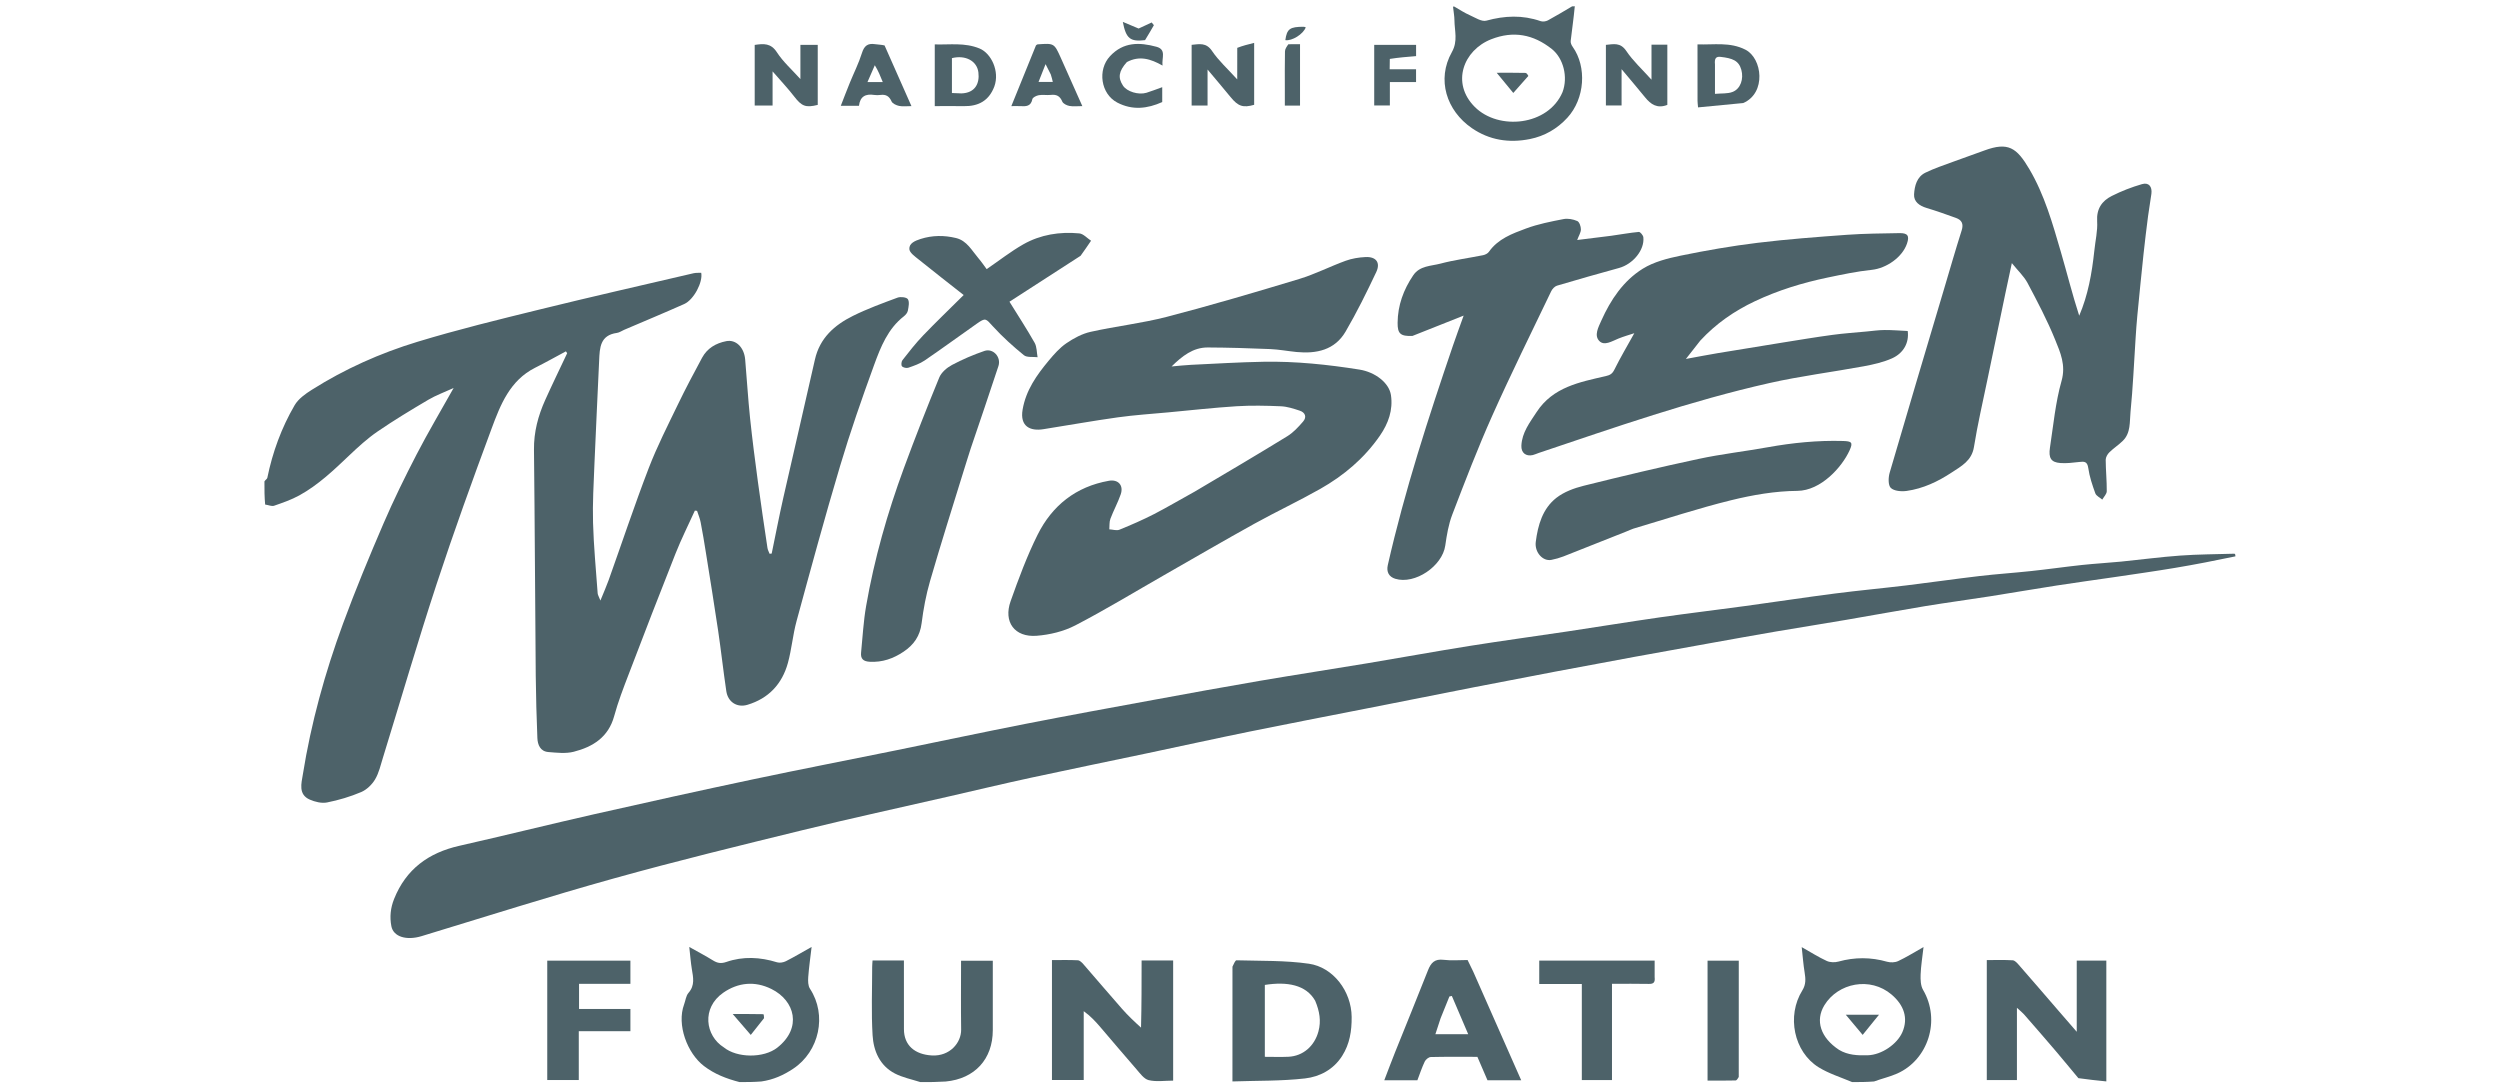
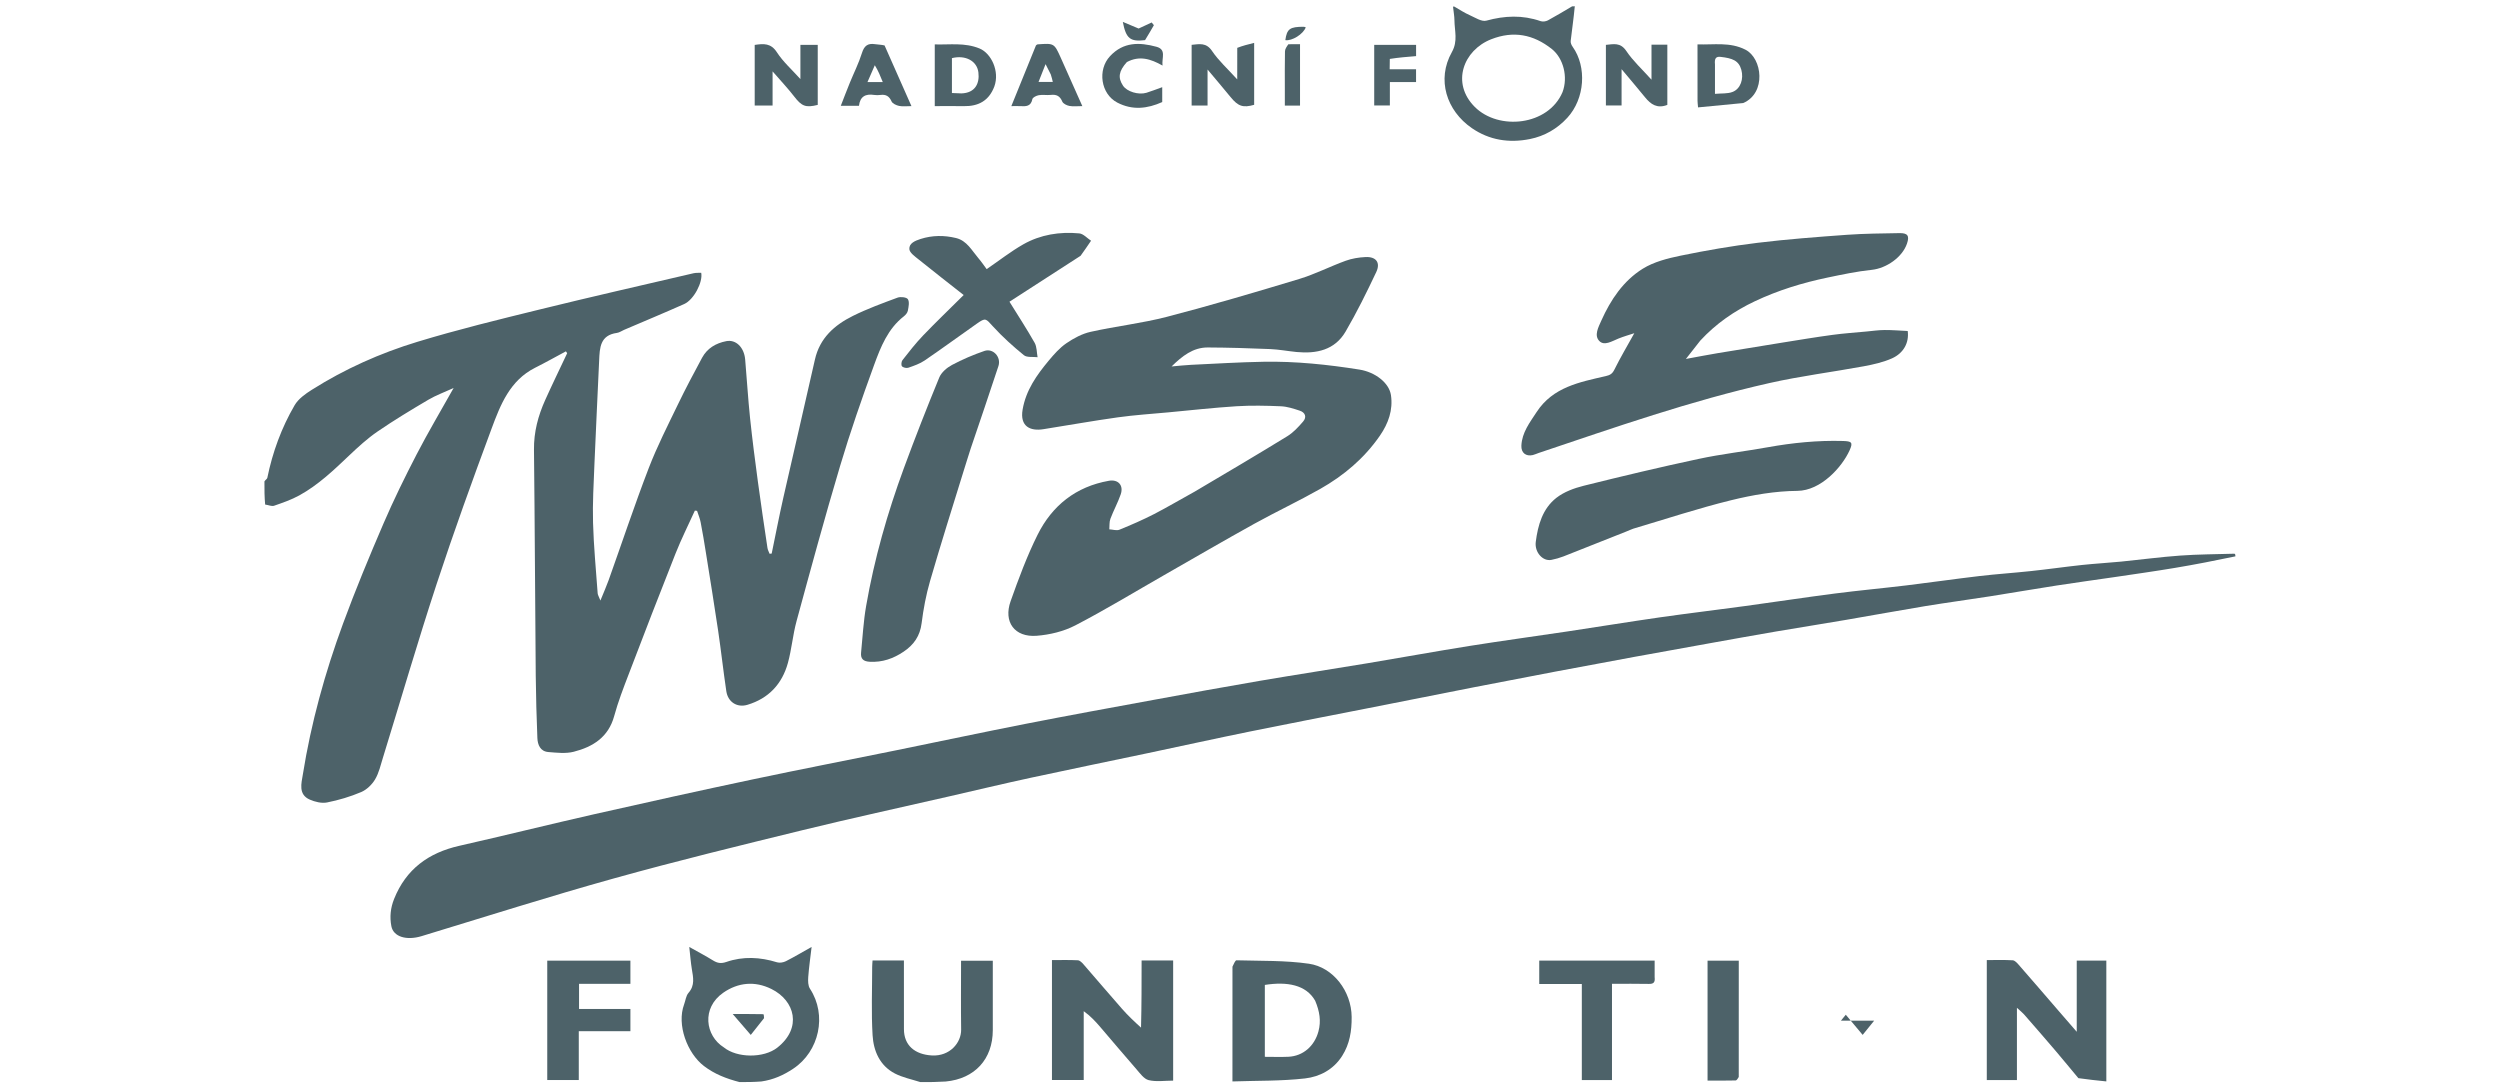
<svg xmlns="http://www.w3.org/2000/svg" width="100%" height="100%" viewBox="0 0 92 40" version="1.1" xml:space="preserve" style="fill-rule:evenodd;clip-rule:evenodd;stroke-linejoin:round;stroke-miterlimit:2;">
  <g>
    <path d="M9.731,17.716c0.039,-0.061 0.098,-0.09 0.106,-0.13c0.193,-0.945 0.521,-1.843 1.005,-2.673c0.136,-0.234 0.394,-0.418 0.632,-0.568c1.212,-0.767 2.519,-1.35 3.885,-1.766c1.486,-0.452 2.999,-0.821 4.509,-1.192c1.88,-0.463 3.77,-0.892 5.656,-1.332c0.091,-0.021 0.189,-0.012 0.281,-0.017c0.066,0.349 -0.275,0.993 -0.626,1.15c-0.734,0.327 -1.476,0.635 -2.214,0.951c-0.088,0.038 -0.172,0.1 -0.263,0.112c-0.618,0.084 -0.633,0.546 -0.653,1.013c-0.057,1.274 -0.121,2.548 -0.174,3.822c-0.029,0.717 -0.071,1.434 -0.051,2.15c0.024,0.866 0.108,1.731 0.17,2.596c0.004,0.06 0.042,0.117 0.101,0.268c0.123,-0.303 0.221,-0.521 0.301,-0.745c0.492,-1.377 0.953,-2.764 1.477,-4.128c0.309,-0.803 0.703,-1.574 1.078,-2.351c0.278,-0.577 0.58,-1.143 0.884,-1.708c0.19,-0.353 0.508,-0.539 0.894,-0.614c0.349,-0.068 0.653,0.223 0.693,0.672c0.063,0.719 0.105,1.439 0.18,2.157c0.082,0.781 0.183,1.561 0.288,2.34c0.11,0.815 0.232,1.629 0.353,2.443c0.011,0.073 0.051,0.142 0.078,0.213c0.026,-0.003 0.051,-0.005 0.077,-0.008c0.142,-0.686 0.274,-1.374 0.429,-2.058c0.382,-1.693 0.782,-3.383 1.161,-5.077c0.178,-0.798 0.721,-1.273 1.399,-1.611c0.529,-0.262 1.088,-0.466 1.643,-0.672c0.111,-0.041 0.332,-0.016 0.38,0.058c0.064,0.1 0.026,0.279 0,0.419c-0.014,0.076 -0.08,0.157 -0.145,0.208c-0.593,0.461 -0.857,1.133 -1.099,1.796c-0.448,1.229 -0.879,2.466 -1.252,3.719c-0.565,1.893 -1.082,3.799 -1.601,5.704c-0.138,0.506 -0.18,1.037 -0.319,1.542c-0.213,0.772 -0.709,1.304 -1.489,1.538c-0.38,0.114 -0.718,-0.101 -0.777,-0.502c-0.11,-0.739 -0.191,-1.482 -0.3,-2.221c-0.141,-0.956 -0.297,-1.909 -0.449,-2.863c-0.06,-0.377 -0.122,-0.755 -0.195,-1.13c-0.027,-0.144 -0.087,-0.281 -0.132,-0.421c-0.027,-0.003 -0.054,-0.007 -0.081,-0.01c-0.239,0.528 -0.5,1.046 -0.713,1.584c-0.585,1.473 -1.155,2.953 -1.721,4.434c-0.195,0.508 -0.392,1.019 -0.535,1.543c-0.212,0.779 -0.785,1.134 -1.49,1.314c-0.294,0.075 -0.625,0.035 -0.936,0.01c-0.293,-0.025 -0.391,-0.264 -0.401,-0.516c-0.03,-0.765 -0.053,-1.531 -0.06,-2.297c-0.024,-2.77 -0.034,-5.541 -0.065,-8.311c-0.008,-0.652 0.153,-1.253 0.415,-1.835c0.259,-0.576 0.537,-1.145 0.806,-1.717c-0.015,-0.023 -0.03,-0.046 -0.045,-0.07c-0.378,0.203 -0.753,0.413 -1.137,0.606c-0.925,0.467 -1.274,1.361 -1.599,2.238c-0.705,1.898 -1.393,3.804 -2.025,5.727c-0.694,2.113 -1.315,4.25 -1.971,6.375c-0.085,0.274 -0.148,0.564 -0.291,0.806c-0.114,0.192 -0.309,0.381 -0.512,0.467c-0.401,0.17 -0.826,0.297 -1.254,0.382c-0.199,0.04 -0.443,-0.02 -0.636,-0.104c-0.435,-0.188 -0.307,-0.609 -0.258,-0.919c0.303,-1.901 0.816,-3.751 1.479,-5.555c0.458,-1.246 0.968,-2.474 1.493,-3.694c0.372,-0.863 0.787,-1.708 1.219,-2.542c0.417,-0.806 0.882,-1.587 1.359,-2.438c-0.341,0.156 -0.652,0.268 -0.931,0.433c-0.634,0.374 -1.266,0.755 -1.872,1.171c-0.371,0.255 -0.708,0.564 -1.035,0.874c-0.573,0.545 -1.145,1.092 -1.842,1.475c-0.291,0.16 -0.612,0.271 -0.927,0.38c-0.087,0.03 -0.203,-0.026 -0.329,-0.044c-0.025,-0.276 -0.028,-0.55 -0.026,-0.851Z" style="fill:#4d6269;fill-rule:nonzero;" />
    <path d="M82.263,20.474c-0.745,0.156 -1.484,0.301 -2.228,0.425c-0.745,0.125 -1.493,0.23 -2.241,0.341c-0.701,0.103 -1.403,0.197 -2.103,0.306c-0.822,0.127 -1.642,0.27 -2.463,0.399c-0.794,0.124 -1.591,0.231 -2.385,0.361c-0.971,0.16 -1.939,0.34 -2.909,0.505c-0.858,0.147 -1.717,0.282 -2.575,0.428c-0.8,0.137 -1.6,0.282 -2.399,0.425c-0.941,0.169 -1.881,0.337 -2.821,0.51c-0.968,0.177 -1.935,0.358 -2.902,0.541c-0.985,0.186 -1.97,0.375 -2.954,0.568c-1.349,0.264 -2.698,0.534 -4.047,0.8c-1.414,0.279 -2.831,0.55 -4.244,0.838c-1.253,0.255 -2.502,0.531 -3.754,0.795c-1.429,0.302 -2.86,0.593 -4.288,0.902c-1.017,0.22 -2.028,0.462 -3.042,0.694c-1.786,0.41 -3.577,0.799 -5.357,1.234c-2.326,0.57 -4.655,1.137 -6.961,1.78c-2.372,0.661 -4.72,1.409 -7.076,2.124c-0.554,0.168 -1.035,0.026 -1.111,-0.364c-0.066,-0.34 -0.032,-0.675 0.099,-1.002c0.439,-1.1 1.268,-1.703 2.403,-1.959c1.657,-0.375 3.305,-0.786 4.962,-1.162c1.945,-0.44 3.893,-0.871 5.845,-1.284c1.746,-0.37 3.5,-0.709 5.25,-1.065c1.6,-0.325 3.196,-0.666 4.798,-0.98c1.566,-0.307 3.135,-0.593 4.704,-0.881c1.297,-0.239 2.594,-0.476 3.894,-0.698c1.329,-0.227 2.662,-0.431 3.992,-0.652c1.244,-0.207 2.486,-0.435 3.731,-0.633c1.201,-0.191 2.405,-0.354 3.607,-0.534c1.136,-0.17 2.269,-0.356 3.405,-0.519c1.043,-0.149 2.09,-0.273 3.134,-0.416c1.1,-0.15 2.198,-0.318 3.3,-0.46c0.875,-0.113 1.755,-0.193 2.631,-0.299c0.894,-0.108 1.786,-0.238 2.68,-0.343c0.63,-0.074 1.263,-0.115 1.894,-0.183c0.629,-0.067 1.256,-0.157 1.885,-0.225c0.478,-0.051 0.959,-0.077 1.438,-0.124c0.726,-0.072 1.449,-0.17 2.177,-0.222c0.656,-0.048 1.316,-0.048 2,-0.069c0.03,0.026 0.033,0.052 0.031,0.098Z" style="fill:#4d6269;fill-rule:nonzero;" />
    <path d="M27.216,39.821c-0.488,-0.127 -0.92,-0.293 -1.311,-0.592c-0.613,-0.468 -1.009,-1.518 -0.73,-2.267c0.053,-0.143 0.068,-0.318 0.162,-0.425c0.243,-0.276 0.172,-0.571 0.122,-0.878c-0.04,-0.245 -0.058,-0.494 -0.094,-0.811c0.32,0.18 0.601,0.327 0.869,0.493c0.163,0.101 0.294,0.128 0.495,0.059c0.616,-0.213 1.244,-0.181 1.867,0.013c0.096,0.03 0.232,0.006 0.325,-0.041c0.313,-0.159 0.615,-0.339 0.946,-0.525c-0.046,0.392 -0.097,0.75 -0.124,1.11c-0.01,0.142 -0.009,0.317 0.064,0.428c0.638,0.973 0.34,2.307 -0.613,2.941c-0.36,0.24 -0.732,0.408 -1.173,0.472c-0.268,0.021 -0.523,0.024 -0.805,0.023m-0.58,-1.278c0.485,0.395 1.469,0.404 1.969,0.01c0.921,-0.725 0.652,-1.729 -0.218,-2.159c-0.612,-0.303 -1.229,-0.237 -1.768,0.136c-0.813,0.563 -0.664,1.586 0.017,2.013Z" style="fill:#4d6269;fill-rule:nonzero;" />
-     <path d="M68.16,39.821c-0.432,-0.182 -0.864,-0.315 -1.236,-0.546c-0.91,-0.565 -1.184,-1.89 -0.597,-2.83c0.136,-0.219 0.121,-0.427 0.083,-0.66c-0.048,-0.291 -0.069,-0.587 -0.107,-0.931c0.337,0.19 0.619,0.37 0.92,0.508c0.123,0.057 0.298,0.061 0.432,0.024c0.6,-0.166 1.192,-0.165 1.791,0.006c0.125,0.035 0.291,0.03 0.406,-0.024c0.301,-0.141 0.584,-0.319 0.934,-0.516c-0.042,0.371 -0.095,0.689 -0.107,1.008c-0.007,0.189 -0.001,0.412 0.089,0.566c0.659,1.122 0.187,2.574 -0.951,3.08c-0.267,0.119 -0.558,0.184 -0.851,0.292c-0.269,0.021 -0.524,0.024 -0.806,0.023m-0.486,-1.188c0.328,0.198 0.691,0.212 1.06,0.201c0.514,-0.015 1.083,-0.411 1.274,-0.851c0.224,-0.52 0.055,-0.995 -0.392,-1.378c-0.792,-0.678 -1.977,-0.431 -2.477,0.385c-0.35,0.571 -0.138,1.199 0.535,1.643Z" style="fill:#4d6269;fill-rule:nonzero;" />
    <path d="M33.87,39.821c-0.332,-0.105 -0.656,-0.17 -0.938,-0.316c-0.558,-0.29 -0.786,-0.83 -0.821,-1.409c-0.05,-0.834 -0.015,-1.673 -0.015,-2.51c0,-0.075 0.008,-0.151 0.014,-0.241l1.154,-0l-0,0.314c-0,0.739 -0.002,1.478 0.001,2.218c0.002,0.592 0.398,0.928 1.03,0.964c0.655,0.036 1.082,-0.466 1.075,-0.953c-0.012,-0.836 -0.003,-1.673 -0.003,-2.534l1.168,-0l-0,0.484c-0,0.691 0,1.382 -0,2.072c-0.001,1.068 -0.663,1.788 -1.734,1.89c-0.31,0.02 -0.607,0.023 -0.931,0.021Z" style="fill:#4d6269;fill-rule:nonzero;" />
    <path d="M57.952,0.231c-0.039,0.428 -0.102,0.853 -0.151,1.278c-0.008,0.068 0.03,0.154 0.073,0.213c0.528,0.742 0.45,1.91 -0.197,2.613c-0.369,0.402 -0.834,0.673 -1.376,0.782c-0.765,0.154 -1.493,0.042 -2.137,-0.402c-0.931,-0.641 -1.305,-1.785 -0.735,-2.798c0.229,-0.406 0.097,-0.783 0.094,-1.175c-0.001,-0.152 -0.032,-0.304 -0.05,-0.482c0.01,-0.028 0.02,-0.03 0.055,-0.012c0.201,0.118 0.371,0.228 0.555,0.309c0.2,0.088 0.441,0.251 0.615,0.203c0.676,-0.186 1.33,-0.213 1.996,0.018c0.078,0.027 0.194,0.012 0.268,-0.028c0.302,-0.163 0.595,-0.342 0.891,-0.516c0.026,-0.002 0.053,-0.005 0.099,-0.003m-0.451,3.159c0.21,-0.56 0.03,-1.25 -0.395,-1.587c-0.679,-0.538 -1.412,-0.679 -2.231,-0.358c-1.022,0.401 -1.484,1.613 -0.602,2.491c0.878,0.876 2.702,0.693 3.228,-0.546Z" style="fill:#4d6269;fill-rule:nonzero;" />
    <path d="M43.954,18.098c1.155,-0.683 2.293,-1.353 3.419,-2.045c0.221,-0.136 0.409,-0.34 0.581,-0.54c0.143,-0.165 0.08,-0.334 -0.126,-0.401c-0.224,-0.074 -0.458,-0.151 -0.691,-0.161c-0.544,-0.023 -1.091,-0.035 -1.634,-0.001c-0.834,0.053 -1.666,0.146 -2.498,0.224c-0.622,0.058 -1.247,0.098 -1.865,0.184c-0.918,0.128 -1.831,0.293 -2.747,0.437c-0.48,0.076 -0.867,-0.1 -0.761,-0.721c0.122,-0.713 0.517,-1.268 0.959,-1.8c0.195,-0.234 0.404,-0.472 0.653,-0.643c0.268,-0.183 0.576,-0.349 0.89,-0.419c0.931,-0.208 1.887,-0.314 2.809,-0.553c1.633,-0.425 3.254,-0.904 4.87,-1.393c0.582,-0.177 1.132,-0.46 1.706,-0.669c0.23,-0.084 0.484,-0.125 0.729,-0.137c0.39,-0.02 0.563,0.201 0.399,0.551c-0.351,0.743 -0.715,1.482 -1.129,2.191c-0.397,0.681 -1.07,0.823 -1.806,0.752c-0.324,-0.032 -0.647,-0.094 -0.971,-0.108c-0.765,-0.032 -1.531,-0.055 -2.296,-0.059c-0.542,-0.002 -0.944,0.319 -1.331,0.699c0.238,-0.02 0.475,-0.049 0.713,-0.06c0.888,-0.042 1.776,-0.097 2.665,-0.113c1.187,-0.022 2.365,0.102 3.536,0.288c0.582,0.093 1.092,0.489 1.159,0.939c0.081,0.549 -0.095,1.04 -0.405,1.491c-0.575,0.833 -1.33,1.47 -2.201,1.963c-0.793,0.449 -1.62,0.837 -2.417,1.278c-1.114,0.617 -2.214,1.258 -3.32,1.89c-1.089,0.622 -2.162,1.276 -3.274,1.853c-0.428,0.222 -0.94,0.345 -1.424,0.382c-0.81,0.061 -1.227,-0.509 -0.955,-1.274c0.294,-0.828 0.601,-1.658 0.992,-2.443c0.536,-1.076 1.411,-1.773 2.625,-1.987c0.34,-0.06 0.55,0.167 0.434,0.501c-0.106,0.307 -0.265,0.594 -0.379,0.898c-0.045,0.117 -0.028,0.258 -0.04,0.388c0.126,0.006 0.268,0.056 0.374,0.013c0.433,-0.176 0.864,-0.364 1.281,-0.578c0.493,-0.255 0.971,-0.54 1.476,-0.817Z" style="fill:#4d6269;fill-rule:nonzero;" />
-     <path d="M77.071,9.229c0.039,-0.38 0.126,-0.735 0.104,-1.085c-0.028,-0.457 0.174,-0.75 0.541,-0.934c0.354,-0.178 0.729,-0.324 1.109,-0.434c0.255,-0.074 0.379,0.095 0.347,0.353c-0.035,0.275 -0.088,0.548 -0.123,0.823c-0.06,0.465 -0.117,0.931 -0.167,1.398c-0.08,0.754 -0.155,1.509 -0.228,2.264c-0.027,0.278 -0.046,0.557 -0.064,0.836c-0.06,0.904 -0.097,1.81 -0.187,2.711c-0.036,0.359 0.016,0.767 -0.282,1.06c-0.155,0.153 -0.342,0.272 -0.497,0.425c-0.07,0.068 -0.134,0.182 -0.134,0.274c0.002,0.386 0.042,0.771 0.039,1.156c-0.001,0.104 -0.107,0.206 -0.165,0.309c-0.088,-0.076 -0.222,-0.136 -0.256,-0.231c-0.11,-0.303 -0.215,-0.615 -0.26,-0.933c-0.036,-0.251 -0.155,-0.24 -0.338,-0.22c-0.229,0.025 -0.463,0.056 -0.69,0.038c-0.339,-0.027 -0.441,-0.179 -0.381,-0.57c0.125,-0.822 0.202,-1.659 0.427,-2.455c0.164,-0.581 -0.046,-1.044 -0.236,-1.512c-0.29,-0.716 -0.653,-1.404 -1.015,-2.087c-0.131,-0.247 -0.35,-0.449 -0.579,-0.733c-0.09,0.421 -0.164,0.76 -0.235,1.1c-0.225,1.074 -0.449,2.148 -0.671,3.223c-0.168,0.814 -0.357,1.623 -0.488,2.443c-0.081,0.51 -0.469,0.708 -0.819,0.939c-0.504,0.333 -1.053,0.594 -1.659,0.679c-0.192,0.027 -0.462,0.005 -0.583,-0.112c-0.101,-0.099 -0.092,-0.383 -0.041,-0.558c0.657,-2.254 1.33,-4.503 1.999,-6.753c0.215,-0.723 0.423,-1.447 0.651,-2.166c0.075,-0.238 0.006,-0.379 -0.208,-0.457c-0.358,-0.13 -0.717,-0.257 -1.082,-0.367c-0.263,-0.079 -0.478,-0.229 -0.462,-0.503c0.019,-0.308 0.101,-0.642 0.417,-0.796c0.325,-0.159 0.672,-0.273 1.012,-0.399c0.385,-0.143 0.774,-0.275 1.159,-0.418c0.879,-0.325 1.19,-0.1 1.654,0.686c0.557,0.944 0.855,2.001 1.16,3.048c0.226,0.775 0.42,1.558 0.675,2.347c0.324,-0.755 0.466,-1.552 0.556,-2.389Z" style="fill:#4d6269;fill-rule:nonzero;" />
    <path d="M62.569,12.536c-0.173,0.217 -0.331,0.42 -0.528,0.673c0.429,-0.078 0.799,-0.151 1.171,-0.213c0.792,-0.132 1.584,-0.261 2.377,-0.388c0.614,-0.098 1.227,-0.201 1.843,-0.284c0.419,-0.057 0.841,-0.085 1.262,-0.125c0.22,-0.021 0.441,-0.053 0.661,-0.054c0.286,-0.002 0.572,0.023 0.849,0.036c0.056,0.423 -0.146,0.813 -0.579,1.007c-0.325,0.145 -0.685,0.225 -1.037,0.291c-1.155,0.213 -2.325,0.359 -3.47,0.617c-2.892,0.651 -5.687,1.63 -8.493,2.573c-0.072,0.024 -0.142,0.059 -0.216,0.077c-0.254,0.06 -0.434,-0.081 -0.422,-0.346c0.022,-0.484 0.308,-0.849 0.559,-1.234c0.603,-0.926 1.588,-1.103 2.549,-1.326c0.155,-0.036 0.237,-0.083 0.312,-0.233c0.223,-0.45 0.48,-0.883 0.736,-1.345c-0.184,0.061 -0.391,0.119 -0.588,0.199c-0.232,0.094 -0.514,0.277 -0.698,0.09c-0.203,-0.205 -0.038,-0.506 0.072,-0.753c0.344,-0.768 0.81,-1.464 1.525,-1.909c0.409,-0.254 0.916,-0.382 1.396,-0.481c0.936,-0.192 1.88,-0.357 2.827,-0.472c1.097,-0.134 2.201,-0.216 3.303,-0.296c0.637,-0.046 1.277,-0.048 1.916,-0.061c0.31,-0.006 0.379,0.099 0.281,0.386c-0.173,0.508 -0.763,0.909 -1.293,0.965c-0.549,0.057 -1.094,0.173 -1.636,0.286c-0.918,0.192 -1.81,0.465 -2.662,0.867c-0.757,0.357 -1.433,0.822 -2.017,1.453Z" style="fill:#4d6269;fill-rule:nonzero;" />
-     <path d="M51.976,12.363c-0.436,0.015 -0.548,-0.079 -0.544,-0.484c0.005,-0.641 0.216,-1.218 0.574,-1.746c0.241,-0.358 0.652,-0.339 0.999,-0.431c0.515,-0.137 1.049,-0.205 1.572,-0.311c0.078,-0.016 0.171,-0.062 0.214,-0.124c0.336,-0.478 0.858,-0.669 1.364,-0.857c0.443,-0.165 0.917,-0.257 1.384,-0.348c0.16,-0.031 0.352,0.006 0.504,0.072c0.078,0.034 0.134,0.2 0.134,0.306c-0,0.116 -0.077,0.232 -0.137,0.392c0.436,-0.054 0.842,-0.101 1.248,-0.155c0.34,-0.046 0.679,-0.111 1.02,-0.142c0.052,-0.005 0.159,0.123 0.167,0.197c0.05,0.467 -0.381,0.989 -0.896,1.13c-0.763,0.21 -1.524,0.425 -2.283,0.651c-0.085,0.026 -0.173,0.122 -0.214,0.208c-0.729,1.521 -1.478,3.034 -2.166,4.573c-0.534,1.194 -1.003,2.418 -1.471,3.639c-0.139,0.361 -0.204,0.756 -0.259,1.142c-0.107,0.76 -1.118,1.445 -1.84,1.224c-0.235,-0.072 -0.331,-0.255 -0.276,-0.5c0.624,-2.749 1.494,-5.426 2.402,-8.091c0.114,-0.333 0.236,-0.663 0.39,-1.094c-0.672,0.267 -1.267,0.504 -1.886,0.749Z" style="fill:#4d6269;fill-rule:nonzero;" />
    <path d="M35.466,17.318c-0.424,1.37 -0.849,2.716 -1.242,4.072c-0.145,0.502 -0.243,1.023 -0.308,1.542c-0.058,0.471 -0.287,0.798 -0.665,1.051c-0.377,0.253 -0.78,0.396 -1.244,0.37c-0.239,-0.013 -0.342,-0.109 -0.319,-0.339c0.057,-0.573 0.087,-1.151 0.186,-1.716c0.301,-1.733 0.783,-3.421 1.389,-5.071c0.412,-1.119 0.847,-2.23 1.301,-3.333c0.077,-0.188 0.278,-0.361 0.464,-0.461c0.384,-0.204 0.788,-0.378 1.2,-0.519c0.318,-0.108 0.622,0.225 0.515,0.555c-0.331,1.015 -0.681,2.024 -1.021,3.036c-0.088,0.262 -0.163,0.528 -0.256,0.813Z" style="fill:#4d6269;fill-rule:nonzero;" />
    <path d="M59.845,19.561c-0.786,0.308 -1.548,0.615 -2.312,0.916c-0.142,0.055 -0.291,0.096 -0.44,0.126c-0.314,0.064 -0.626,-0.277 -0.577,-0.662c0.079,-0.618 0.251,-1.224 0.759,-1.621c0.281,-0.219 0.652,-0.356 1.005,-0.444c1.406,-0.35 2.816,-0.687 4.234,-0.989c0.84,-0.18 1.697,-0.276 2.544,-0.429c0.913,-0.164 1.83,-0.256 2.758,-0.23c0.326,0.009 0.384,0.049 0.248,0.347c-0.278,0.614 -1.053,1.481 -1.922,1.489c-0.815,0.006 -1.644,0.15 -2.439,0.345c-1.212,0.298 -2.401,0.691 -3.598,1.046c-0.082,0.025 -0.159,0.069 -0.26,0.106Z" style="fill:#4d6269;fill-rule:nonzero;" />
    <path d="M39.766,9.413c-0.885,0.572 -1.753,1.132 -2.618,1.69c0.313,0.505 0.636,0.999 0.926,1.511c0.085,0.15 0.075,0.353 0.109,0.531c-0.171,-0.021 -0.391,0.018 -0.504,-0.074c-0.401,-0.327 -0.79,-0.677 -1.138,-1.059c-0.265,-0.292 -0.267,-0.33 -0.59,-0.104c-0.642,0.451 -1.275,0.915 -1.923,1.357c-0.179,0.122 -0.394,0.195 -0.6,0.267c-0.068,0.024 -0.19,-0.003 -0.235,-0.053c-0.036,-0.04 -0.024,-0.174 0.018,-0.226c0.243,-0.31 0.486,-0.622 0.758,-0.906c0.471,-0.491 0.963,-0.962 1.494,-1.49c-0.565,-0.445 -1.116,-0.872 -1.658,-1.31c-0.135,-0.109 -0.333,-0.247 -0.341,-0.382c-0.012,-0.21 0.203,-0.303 0.413,-0.371c0.437,-0.139 0.873,-0.139 1.307,-0.034c0.397,0.097 0.579,0.458 0.82,0.74c0.117,0.136 0.217,0.286 0.305,0.404c0.465,-0.317 0.887,-0.65 1.349,-0.913c0.634,-0.359 1.34,-0.47 2.061,-0.402c0.151,0.015 0.288,0.176 0.432,0.27c-0.123,0.181 -0.245,0.361 -0.385,0.554Z" style="fill:#4d6269;fill-rule:nonzero;" />
    <path d="M41.99,37.816c0.021,-0.825 0.021,-1.639 0.021,-2.47l1.161,-0l-0,4.421c-0.308,-0 -0.619,0.05 -0.901,-0.018c-0.175,-0.043 -0.32,-0.253 -0.456,-0.408c-0.444,-0.507 -0.877,-1.025 -1.316,-1.536c-0.18,-0.21 -0.366,-0.414 -0.618,-0.594l0,2.534l-1.169,0l0,-4.414c0.32,0 0.638,-0.009 0.954,0.007c0.071,0.004 0.15,0.084 0.205,0.147c0.475,0.545 0.941,1.097 1.419,1.639c0.216,0.245 0.453,0.47 0.7,0.692Z" style="fill:#4d6269;fill-rule:nonzero;" />
    <path d="M76.484,39.676c-0.293,-0.35 -0.566,-0.686 -0.847,-1.015c-0.381,-0.448 -0.768,-0.891 -1.155,-1.334c-0.062,-0.07 -0.137,-0.128 -0.259,-0.239l-0,2.658l-1.109,0l0,-4.415c0.322,0 0.639,-0.011 0.955,0.008c0.078,0.005 0.162,0.099 0.223,0.169c0.488,0.558 0.972,1.121 1.457,1.683c0.212,0.244 0.424,0.489 0.675,0.779l-0,-2.621l1.089,-0l-0,4.447c-0.34,-0.035 -0.677,-0.069 -1.029,-0.12Z" style="fill:#4d6269;fill-rule:nonzero;" />
    <path d="M45.355,35.573c0.05,-0.1 0.102,-0.236 0.15,-0.234c0.889,0.026 1.787,-0 2.663,0.126c0.895,0.129 1.564,1.014 1.573,1.956c0.004,0.515 -0.069,0.995 -0.35,1.437c-0.32,0.504 -0.825,0.766 -1.365,0.828c-0.871,0.1 -1.757,0.079 -2.672,0.111c0,-1.438 0,-2.817 0.001,-4.224m3.043,1.253c-0.335,-0.588 -1.034,-0.71 -1.852,-0.581l0,2.646c0.304,0 0.586,0.011 0.866,-0.002c0.544,-0.025 0.961,-0.396 1.106,-0.93c0.104,-0.383 0.045,-0.742 -0.12,-1.133Z" style="fill:#4d6269;fill-rule:nonzero;" />
-     <path d="M54.215,35.757c0.592,1.337 1.173,2.654 1.765,3.996l-1.241,0c-0.117,-0.272 -0.241,-0.558 -0.371,-0.861c-0.571,-0 -1.144,-0.007 -1.716,0.007c-0.077,0.002 -0.186,0.091 -0.222,0.167c-0.106,0.222 -0.183,0.459 -0.271,0.689l-1.218,0c0.139,-0.361 0.264,-0.699 0.398,-1.033c0.404,-1.007 0.815,-2.01 1.212,-3.018c0.107,-0.272 0.246,-0.424 0.571,-0.383c0.287,0.036 0.582,0.008 0.885,0.008c0.066,0.137 0.131,0.273 0.208,0.428m-1.202,1.718c-0.062,0.188 -0.123,0.376 -0.191,0.584l1.208,0c-0.21,-0.491 -0.406,-0.95 -0.602,-1.408c-0.03,0.006 -0.06,0.013 -0.09,0.02c-0.101,0.255 -0.203,0.509 -0.325,0.804Z" style="fill:#4d6269;fill-rule:nonzero;" />
    <path d="M23.199,36.205l-1.89,-0l-0,0.925l1.89,-0l0,0.818l-1.9,0l-0,1.797l-1.16,-0l0,-4.393l3.06,0l-0,0.853Z" style="fill:#4d6269;fill-rule:nonzero;" />
    <path d="M60.891,35.962c0.022,0.189 -0.04,0.25 -0.21,0.246c-0.444,-0.01 -0.889,-0.003 -1.36,-0.003l0,3.541l-1.11,-0l-0,-3.535l-1.567,0l-0,-0.861l4.247,-0c0,0.2 0,0.392 0,0.612Z" style="fill:#4d6269;fill-rule:nonzero;" />
    <path d="M63.986,39.634c-0.039,0.062 -0.076,0.126 -0.114,0.127c-0.339,0.008 -0.677,0.005 -1.034,0.005l-0,-4.413l1.149,-0c-0,1.42 -0,2.837 -0.001,4.281Z" style="fill:#4d6269;fill-rule:nonzero;" />
    <path d="M27.773,3.884l0,-2.231c0.335,-0.05 0.596,-0.069 0.816,0.27c0.226,0.35 0.551,0.637 0.866,0.988l0,-1.261l0.638,0l-0,2.21c-0.445,0.113 -0.593,0.046 -0.863,-0.304c-0.234,-0.303 -0.498,-0.582 -0.799,-0.929l0,1.257l-0.658,-0Z" style="fill:#4d6269;fill-rule:nonzero;" />
    <path d="M45.531,1.761c0.197,-0.077 0.393,-0.126 0.622,-0.183l0,2.279c-0.409,0.118 -0.59,0.056 -0.87,-0.287c-0.26,-0.319 -0.527,-0.632 -0.845,-1.012l-0,1.325l-0.586,-0l0,-2.233c0.286,-0.027 0.538,-0.094 0.754,0.23c0.238,0.354 0.567,0.647 0.924,1.042c0,-0.431 0,-0.782 0.001,-1.161Z" style="fill:#4d6269;fill-rule:nonzero;" />
    <path d="M61.358,1.645l0,2.215c-0.374,0.146 -0.61,-0.02 -0.819,-0.278c-0.271,-0.333 -0.55,-0.66 -0.865,-1.037l-0,1.337l-0.577,0l0,-2.231c0.28,-0.025 0.531,-0.101 0.75,0.224c0.247,0.368 0.585,0.675 0.928,1.058l-0,-1.288l0.583,0Z" style="fill:#4d6269;fill-rule:nonzero;" />
    <path d="M64.15,3.792c-0.562,0.057 -1.103,0.108 -1.662,0.16c-0.011,-0.134 -0.019,-0.19 -0.019,-0.246c-0.001,-0.678 -0.001,-1.357 -0.001,-2.073c0.608,0.021 1.195,-0.095 1.765,0.196c0.622,0.317 0.774,1.594 -0.083,1.963m-1.039,-1.424l-0,1.086c0.242,-0.023 0.465,0.001 0.65,-0.072c0.294,-0.115 0.411,-0.48 0.321,-0.81c-0.094,-0.346 -0.333,-0.43 -0.766,-0.479c-0.175,-0.02 -0.226,0.064 -0.205,0.275Z" style="fill:#4d6269;fill-rule:nonzero;" />
    <path d="M36.592,3.182c-0.202,0.533 -0.593,0.732 -1.118,0.724c-0.35,-0.006 -0.7,-0.001 -1.075,-0.001l-0,-2.271c0.552,0.018 1.1,-0.075 1.648,0.15c0.431,0.178 0.747,0.839 0.545,1.398m-1.213,0.255c0.509,-0.015 0.676,-0.37 0.626,-0.773c-0.051,-0.423 -0.478,-0.649 -0.974,-0.525l0,1.284c0.108,0.005 0.202,0.01 0.348,0.014Z" style="fill:#4d6269;fill-rule:nonzero;" />
    <path d="M38.123,1.672c0.029,-0.028 0.047,-0.039 0.066,-0.04c0.604,-0.043 0.606,-0.044 0.852,0.504c0.259,0.575 0.514,1.152 0.789,1.769c-0.193,-0 -0.341,0.02 -0.479,-0.007c-0.097,-0.019 -0.228,-0.084 -0.26,-0.162c-0.086,-0.207 -0.217,-0.267 -0.426,-0.243c-0.144,0.016 -0.295,-0.015 -0.436,0.01c-0.089,0.015 -0.225,0.082 -0.238,0.146c-0.053,0.269 -0.234,0.268 -0.437,0.257c-0.096,-0.006 -0.193,-0.001 -0.337,-0.001c0.307,-0.76 0.601,-1.486 0.906,-2.233m0.546,1.068c-0.052,-0.102 -0.103,-0.205 -0.192,-0.38c-0.103,0.262 -0.177,0.448 -0.259,0.655l0.525,-0c-0.02,-0.088 -0.037,-0.161 -0.074,-0.275Z" style="fill:#4d6269;fill-rule:nonzero;" />
    <path d="M32.552,1.672c0.333,0.749 0.654,1.476 0.989,2.233c-0.171,-0 -0.318,0.021 -0.454,-0.007c-0.103,-0.022 -0.242,-0.085 -0.279,-0.168c-0.086,-0.193 -0.207,-0.261 -0.406,-0.236c-0.076,0.01 -0.157,0.012 -0.233,0c-0.317,-0.051 -0.52,0.058 -0.559,0.4l-0.669,0c0.114,-0.293 0.22,-0.572 0.333,-0.849c0.149,-0.365 0.328,-0.719 0.445,-1.093c0.082,-0.263 0.211,-0.367 0.476,-0.327c0.114,0.017 0.23,0.017 0.357,0.047m-0.359,0.729c-0.087,0.2 -0.174,0.399 -0.27,0.619l0.563,-0c-0.087,-0.217 -0.168,-0.417 -0.293,-0.619Z" style="fill:#4d6269;fill-rule:nonzero;" />
    <path d="M41.469,2.284c-0.302,0.337 -0.336,0.575 -0.142,0.869c0.143,0.217 0.566,0.35 0.862,0.261c0.19,-0.058 0.375,-0.133 0.581,-0.206l0,0.548c-0.547,0.245 -1.095,0.31 -1.654,0.019c-0.607,-0.317 -0.737,-1.204 -0.268,-1.707c0.494,-0.531 1.084,-0.515 1.706,-0.348c0.381,0.103 0.192,0.409 0.227,0.693c-0.438,-0.248 -0.852,-0.375 -1.312,-0.129Z" style="fill:#4d6269;fill-rule:nonzero;" />
    <path d="M51.145,2.168c-0.005,0.133 -0.005,0.239 -0.005,0.382l0.971,0l-0,0.469l-0.964,-0l-0,0.862l-0.576,0l-0,-2.231l1.541,0l-0,0.415c-0.318,0.026 -0.64,0.051 -0.967,0.103Z" style="fill:#4d6269;fill-rule:nonzero;" />
    <path d="M47.412,1.628c0.153,-0.001 0.279,-0.001 0.429,-0.001l0,2.258l-0.559,0l-0,-0.593c-0,-0.467 -0.005,-0.934 0.005,-1.401c0.001,-0.088 0.063,-0.174 0.125,-0.263Z" style="fill:#4d6269;fill-rule:nonzero;" />
    <path d="M42.138,1.477c-0.544,0.064 -0.699,-0.052 -0.819,-0.672c0.239,0.101 0.425,0.179 0.582,0.245c0.157,-0.073 0.319,-0.148 0.481,-0.223c0.027,0.033 0.054,0.066 0.081,0.1c-0.103,0.178 -0.205,0.356 -0.325,0.55Z" style="fill:#4d6269;fill-rule:nonzero;" />
    <path d="M47.984,0.985c0.037,0.008 0.068,0.02 0.067,0.022c-0.088,0.248 -0.51,0.511 -0.751,0.47c0.059,-0.415 0.163,-0.493 0.684,-0.492Z" style="fill:#4d6269;fill-rule:nonzero;" />
    <path d="M28.117,37.468c-0.168,0.211 -0.321,0.404 -0.489,0.617c-0.215,-0.248 -0.416,-0.482 -0.664,-0.769c0.422,0 0.775,-0.001 1.127,0.006c0.014,0 0.027,0.084 0.026,0.146Z" style="fill:#4d6269;fill-rule:nonzero;" />
-     <path d="M68.969,37.561c-0.147,0.179 -0.278,0.342 -0.423,0.523c-0.201,-0.241 -0.395,-0.472 -0.621,-0.742l1.223,0c-0.065,0.081 -0.114,0.142 -0.179,0.219Z" style="fill:#4d6269;fill-rule:nonzero;" />
-     <path d="M56.243,2.795c-0.186,0.21 -0.357,0.403 -0.554,0.626c-0.206,-0.251 -0.389,-0.473 -0.611,-0.743c0.402,0 0.731,-0.003 1.059,0.005c0.041,0.001 0.08,0.062 0.106,0.112Z" style="fill:#4d6269;fill-rule:nonzero;" />
+     <path d="M68.969,37.561c-0.147,0.179 -0.278,0.342 -0.423,0.523c-0.201,-0.241 -0.395,-0.472 -0.621,-0.742c-0.065,0.081 -0.114,0.142 -0.179,0.219Z" style="fill:#4d6269;fill-rule:nonzero;" />
  </g>
</svg>